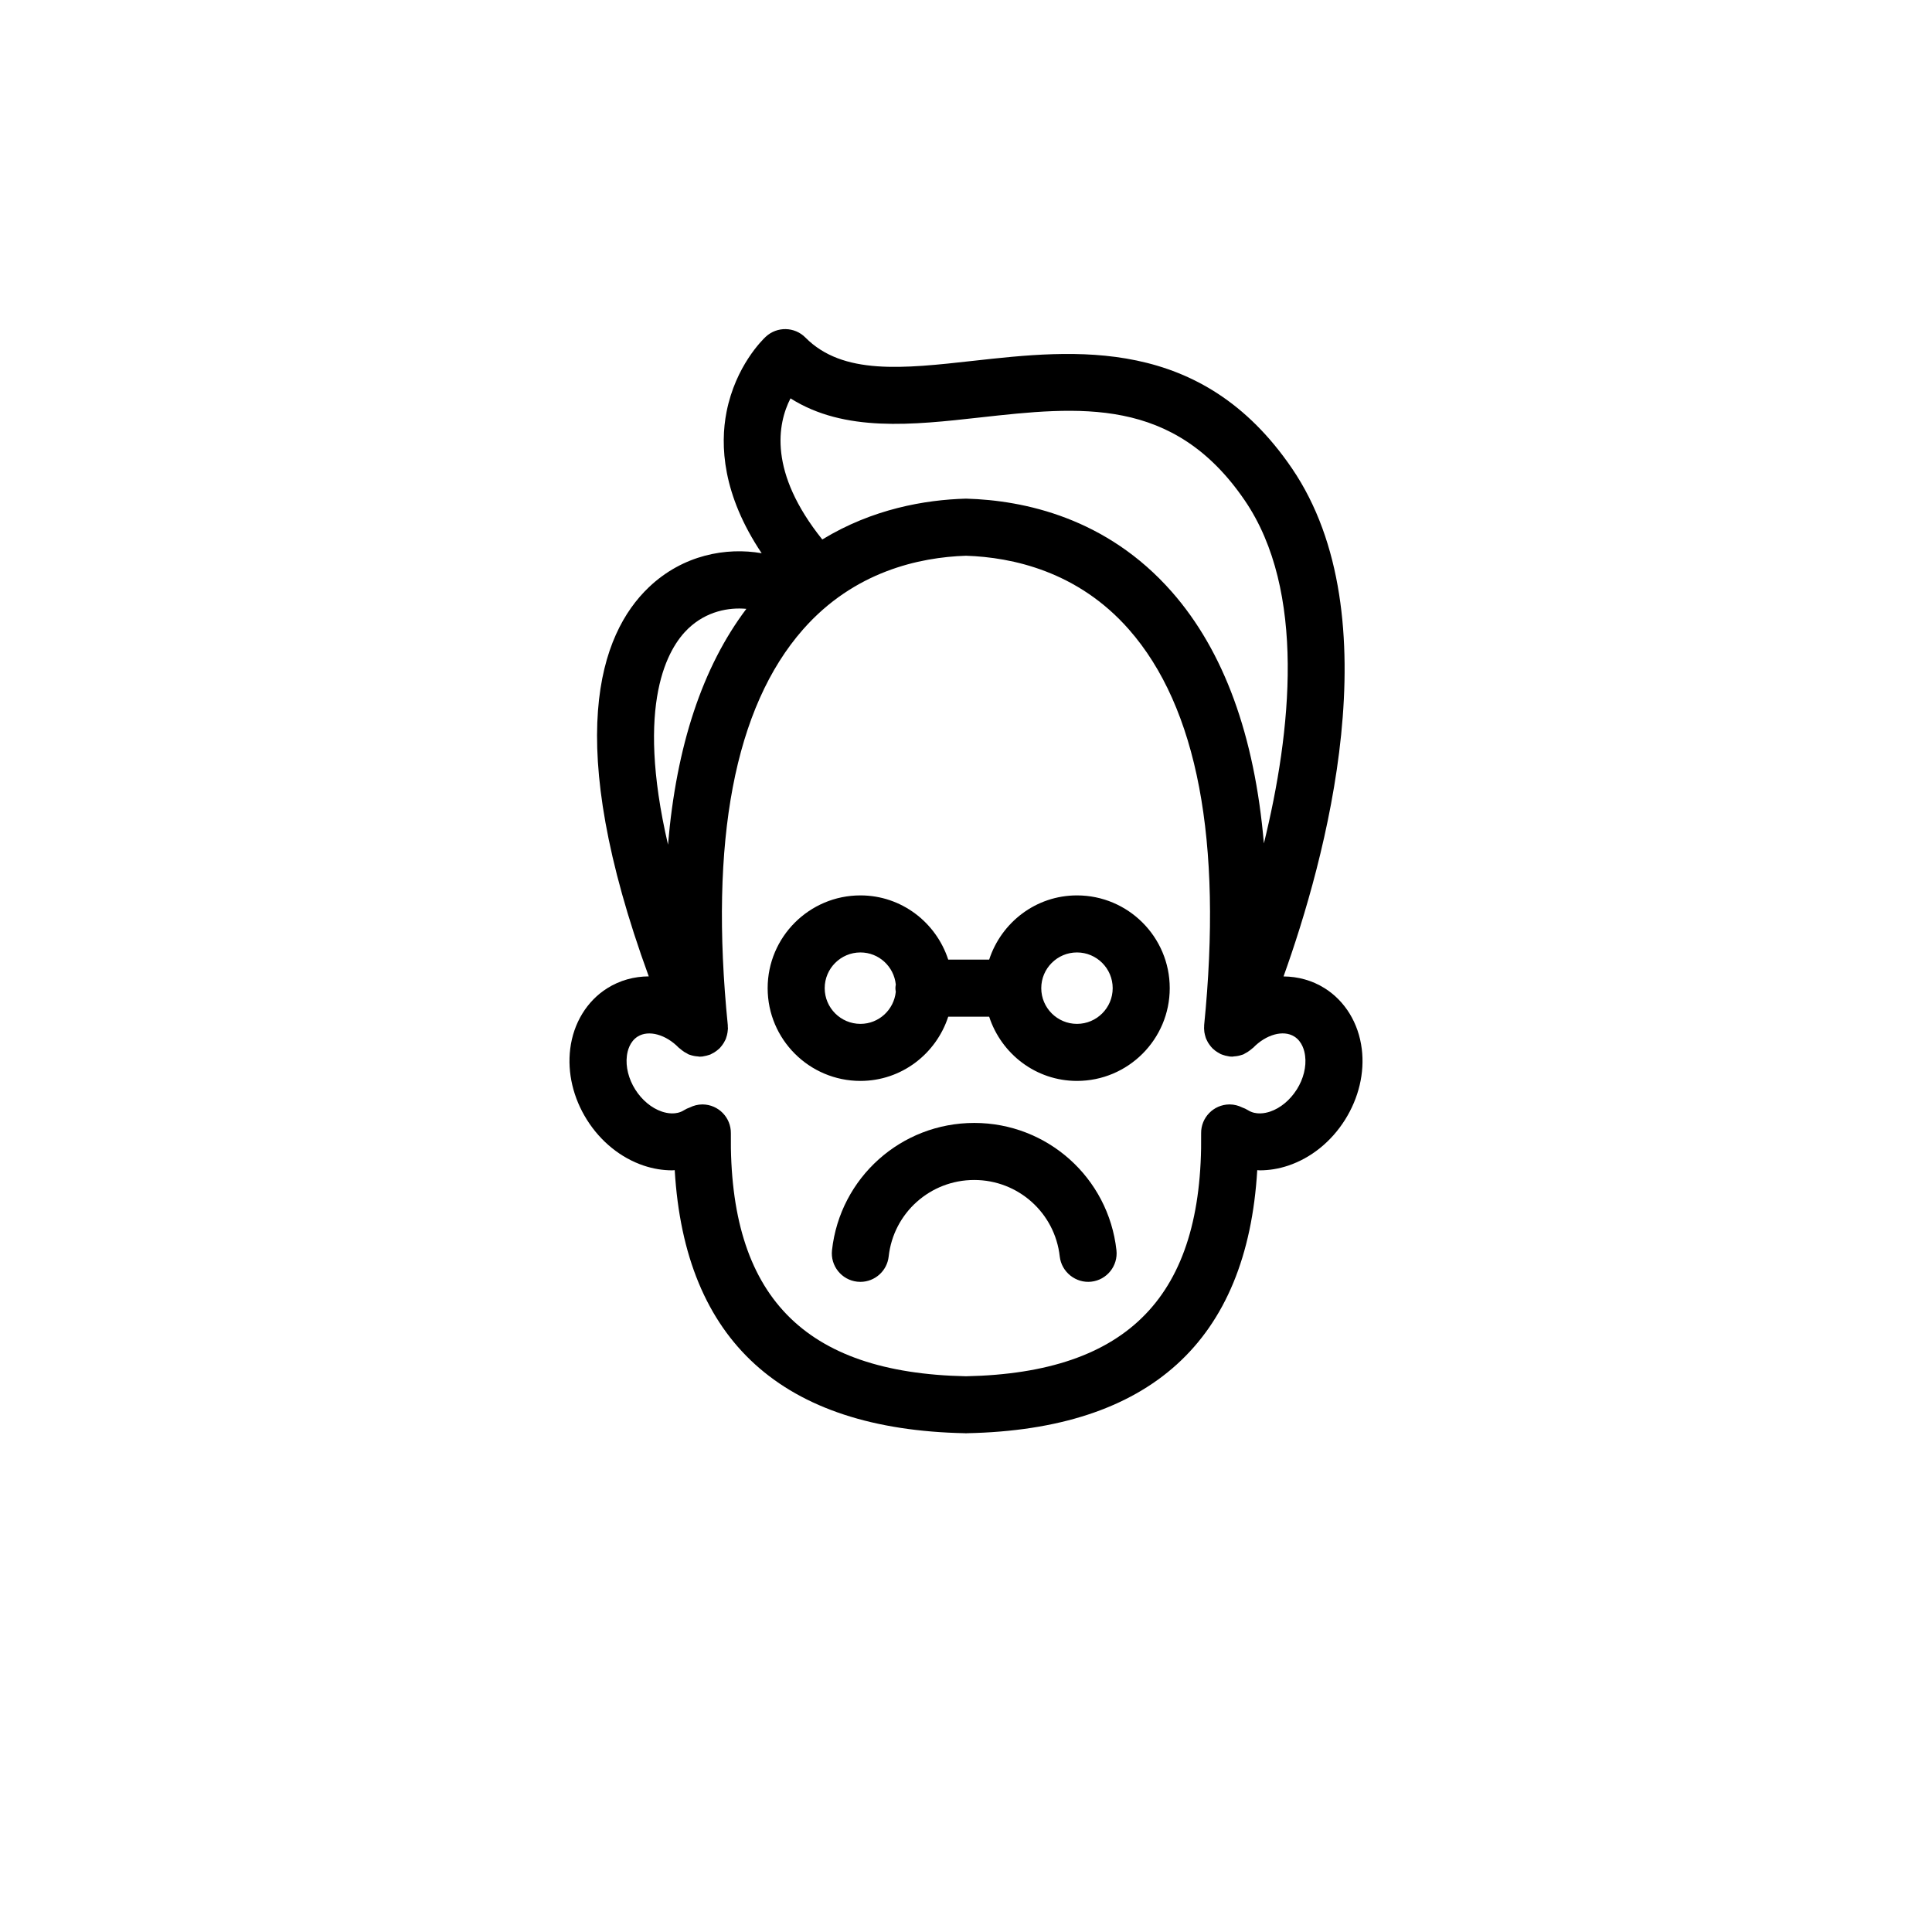
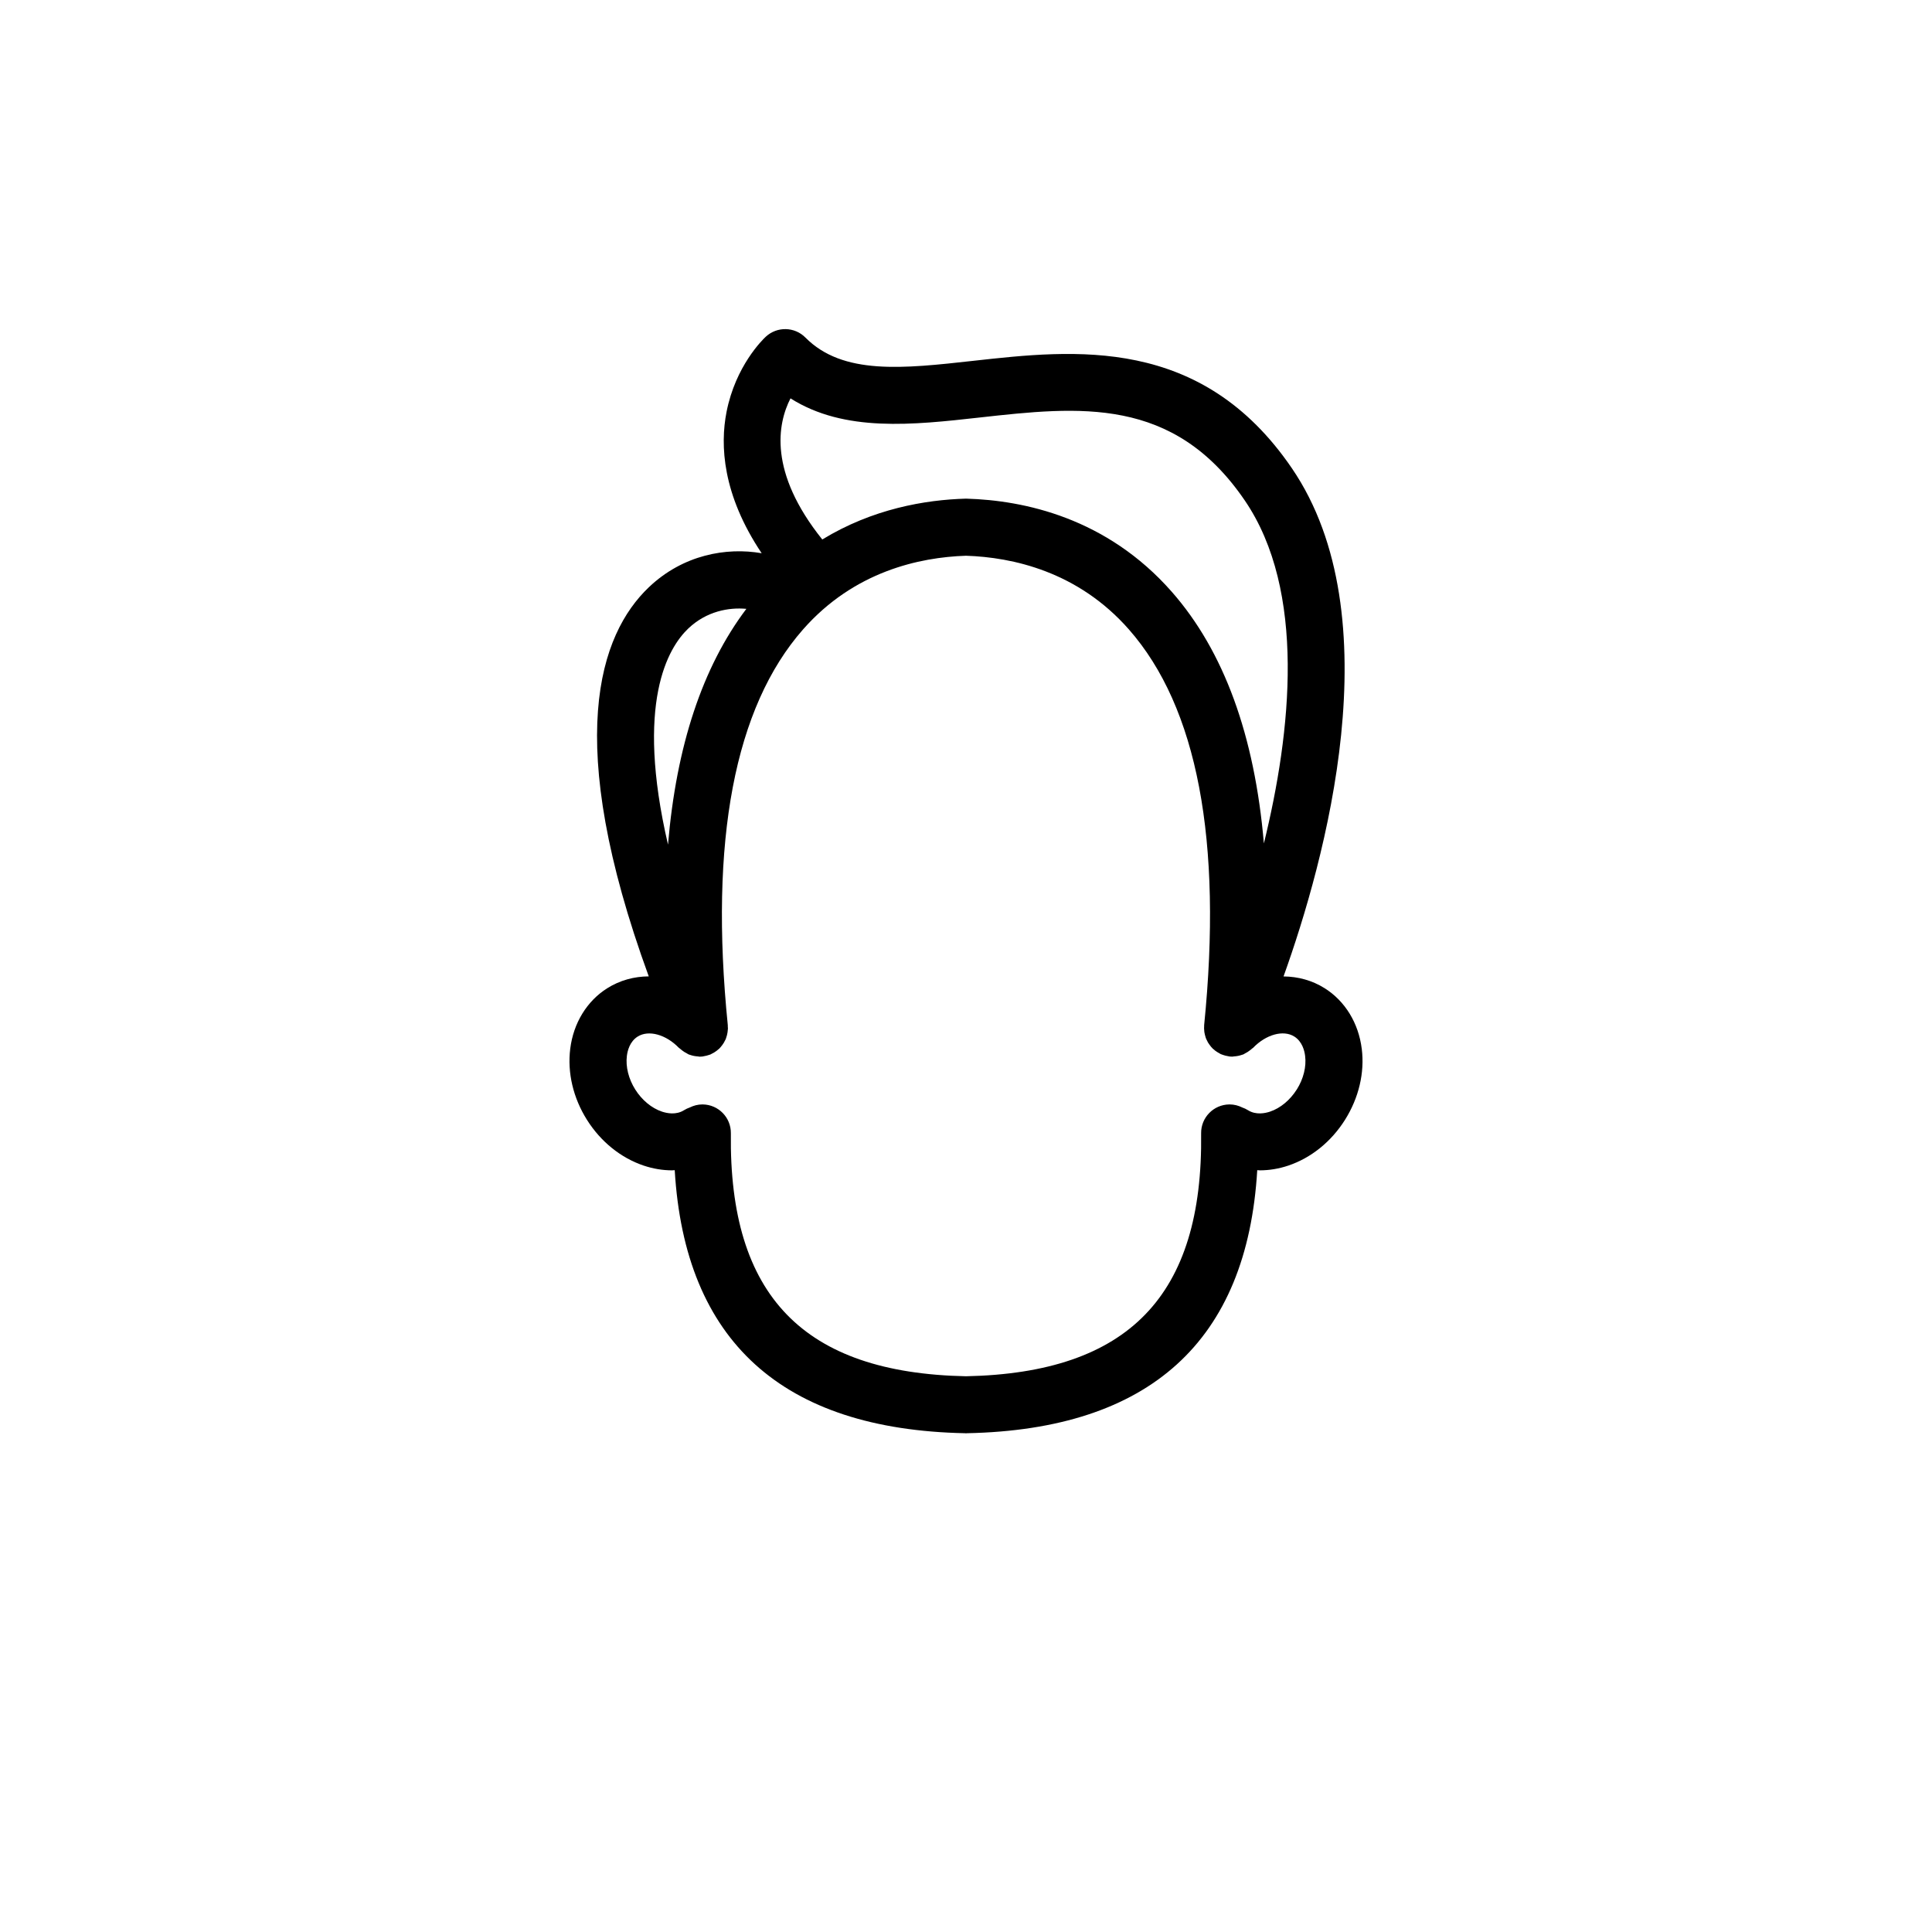
<svg xmlns="http://www.w3.org/2000/svg" fill="#000000" width="800px" height="800px" version="1.1" viewBox="144 144 512 512">
  <g>
-     <path d="m429.41 381.29c-10.902 0-20.059 7.18-23.27 17.023h-10.848c-3.211-9.844-12.367-17.023-23.27-17.023-13.551 0-24.586 11.023-24.586 24.582s11.027 24.582 24.586 24.582c10.902 0 20.059-7.18 23.27-17.023h10.848c3.211 9.844 12.367 17.023 23.27 17.023 13.551 0 24.582-11.023 24.582-24.582s-11.027-24.582-24.582-24.582zm-57.383 34.047c-5.219 0-9.473-4.246-9.473-9.465s4.254-9.465 9.473-9.465c4.887 0 8.871 3.734 9.367 8.488-0.039 0.324-0.102 0.641-0.102 0.973 0 0.332 0.055 0.648 0.102 0.973-0.496 4.762-4.481 8.496-9.367 8.496zm57.383 0c-5.219 0-9.465-4.246-9.465-9.465s4.246-9.465 9.465-9.465 9.465 4.246 9.465 9.465c0.004 5.219-4.242 9.465-9.465 9.465z" />
-     <path d="m402.18 441.59c-19.367 0-35.57 14.5-37.691 33.73-0.457 4.144 2.535 7.879 6.68 8.34 0.289 0.031 0.562 0.047 0.84 0.047 3.805 0 7.074-2.863 7.5-6.727 1.273-11.559 11.023-20.273 22.668-20.273s21.387 8.715 22.668 20.273c0.465 4.152 4.289 7.133 8.344 6.68 4.144-0.457 7.141-4.195 6.68-8.344-2.129-19.227-18.336-33.727-37.688-33.727z" />
    <path d="m504.88 421.96c-0.84-6.816-4.422-12.672-9.824-16.066-3.316-2.09-7.07-3.094-10.906-3.129 10.957-30.535 29.02-95.387 2.207-134.68-24.008-35.176-57.52-31.453-84.453-28.461-18.547 2.062-34.547 3.84-44.461-6.168-2.867-2.902-7.527-2.992-10.516-0.211-0.812 0.754-7.984 7.719-10.383 19.895-1.742 8.855-1.113 21.91 9.305 37.473-9.324-1.633-20.828 0.383-29.891 9.008-13.09 12.469-22.879 40.516-0.031 103.13-3.863 0.02-7.644 1.031-10.984 3.133-5.406 3.394-8.988 9.254-9.828 16.066-0.785 6.344 0.785 13.02 4.43 18.809 3.641 5.789 8.977 10.098 15.035 12.137 2.5 0.84 5.055 1.258 7.547 1.258 0.227 0 0.453-0.039 0.68-0.047 2.676 45.293 28.5 68.734 76.906 69.711 0.055 0 0.105 0.016 0.16 0.016h0.121 0.121c0.055 0 0.105-0.016 0.16-0.016 48.406-0.977 74.23-24.426 76.906-69.711 0.227 0.004 0.453 0.047 0.68 0.047 2.492 0 5.047-0.418 7.547-1.258 6.055-2.039 11.395-6.348 15.035-12.137 3.637-5.785 5.231-12.453 4.438-18.797zm-151.39-172.39c14.309 9.059 32.457 7.043 50.082 5.078 26.461-2.938 51.418-5.707 70.297 21.961 16.344 23.945 12.348 61.285 5.074 90.906-2.453-28.602-10.586-50.961-24.41-66.688-17.242-19.609-39.121-24.242-54.438-24.68-0.035 0-0.066 0.004-0.098 0.004-0.035 0-0.066-0.004-0.102-0.004-10.727 0.309-24.668 2.695-37.98 10.82-14.312-17.855-11.867-30.672-8.426-37.398zm-27.102 61.004c4.836-4.606 10.762-5.656 15.406-5.223-11.652 15.441-18.57 36.375-20.766 62.488-8.754-37.648 0.035-52.188 5.359-57.266zm161.27 122.15c-1.77 2.805-4.336 4.941-7.062 5.859-1.285 0.434-3.742 0.969-5.863-0.367-0.488-0.309-1.004-0.539-1.531-0.727-1.008-0.5-2.133-0.805-3.332-0.805h-0.102c-4.172 0.055-7.512 3.481-7.457 7.652 0.551 43.051-19.262 63.512-62.312 64.387-43.055-0.875-62.859-21.336-62.312-64.387 0.055-4.172-3.285-7.598-7.457-7.652h-0.102c-1.199 0-2.316 0.309-3.324 0.805-0.527 0.188-1.043 0.418-1.535 0.727-2.117 1.336-4.574 0.801-5.863 0.367-2.727-0.918-5.301-3.055-7.062-5.859-1.77-2.805-2.574-6.051-2.215-8.902 0.16-1.344 0.754-3.797 2.871-5.129 2.902-1.812 7.492-0.551 10.926 3.012 0.059 0.066 0.145 0.086 0.211 0.145 0.176 0.172 0.367 0.312 0.562 0.469 0.418 0.332 0.852 0.605 1.324 0.836 0.168 0.086 0.312 0.211 0.484 0.281 0.121 0.051 0.242 0.07 0.367 0.117 0.676 0.238 1.379 0.371 2.106 0.414 0.102 0.004 0.195 0.039 0.297 0.047 0.031 0 0.059 0.016 0.09 0.016 0.02 0 0.039-0.004 0.066-0.004 0.227 0 0.453-0.012 0.684-0.035 0.109-0.012 0.211-0.051 0.324-0.066 0.262-0.039 0.523-0.09 0.785-0.16 0.242-0.059 0.48-0.133 0.711-0.211 0.07-0.023 0.141-0.039 0.211-0.07 0.039-0.016 0.086-0.02 0.125-0.039 0.117-0.047 0.211-0.121 0.316-0.172 0.246-0.117 0.484-0.246 0.715-0.387 0.207-0.125 0.402-0.258 0.59-0.402 0.191-0.145 0.379-0.297 0.555-0.465 0.016-0.016 0.031-0.023 0.047-0.039 0.031-0.031 0.074-0.039 0.109-0.07 0.016-0.016 0.02-0.035 0.035-0.051 0.121-0.121 0.23-0.25 0.344-0.379 0.156-0.172 0.293-0.348 0.43-0.535 0.152-0.203 0.293-0.406 0.418-0.625 0.121-0.203 0.227-0.406 0.328-0.625 0.023-0.055 0.059-0.109 0.09-0.168 0.02-0.047 0.051-0.086 0.07-0.133 0.051-0.125 0.082-0.25 0.125-0.383 0.082-0.223 0.145-0.449 0.207-0.68 0.066-0.246 0.117-0.492 0.152-0.75 0.035-0.223 0.055-0.441 0.07-0.676 0.004-0.074 0.02-0.152 0.023-0.227 0-0.035 0.012-0.07 0.012-0.105 0.004-0.172-0.023-0.344-0.035-0.516-0.004-0.117 0.012-0.23 0-0.348-4.918-48.965 1.793-84.258 19.938-104.9 13.531-15.391 30.883-19.129 43.18-19.531 12.305 0.402 29.652 4.141 43.18 19.531 18.141 20.641 24.852 55.934 19.938 104.9-0.012 0.098 0.004 0.188 0 0.277-0.012 0.172-0.023 0.348-0.02 0.52 0 0.098 0.016 0.18 0.02 0.277v0.016c0.012 0.238 0.02 0.473 0.055 0.707 0.035 0.238 0.086 0.469 0.145 0.707 0.059 0.246 0.117 0.492 0.203 0.73 0.047 0.133 0.09 0.258 0.141 0.387 0.035 0.09 0.086 0.172 0.133 0.262 0.102 0.227 0.207 0.449 0.328 0.66 0.121 0.207 0.258 0.398 0.398 0.59 0.141 0.195 0.281 0.395 0.441 0.578 0.117 0.137 0.238 0.262 0.367 0.387 0.031 0.031 0.039 0.07 0.07 0.102 0.039 0.035 0.09 0.047 0.133 0.086 0.168 0.152 0.328 0.301 0.504 0.438 0.18 0.141 0.371 0.262 0.562 0.383 0.23 0.145 0.469 0.289 0.715 0.414 0.086 0.039 0.152 0.102 0.238 0.137 0.082 0.035 0.172 0.051 0.25 0.082 0.086 0.035 0.172 0.066 0.262 0.102 0.23 0.086 0.465 0.152 0.699 0.211 0.238 0.059 0.469 0.105 0.699 0.141 0.141 0.02 0.273 0.07 0.418 0.086 0.246 0.023 0.488 0.035 0.734 0.035h0.012 0.004 0.012c0.016 0 0.031-0.012 0.047-0.012 0.004 0 0.016-0.004 0.02-0.004 0.117 0 0.227-0.039 0.344-0.051 0.707-0.039 1.387-0.172 2.047-0.402 0.125-0.047 0.262-0.066 0.383-0.117 0.172-0.07 0.316-0.191 0.484-0.277 0.469-0.23 0.898-0.504 1.309-0.832 0.203-0.156 0.402-0.301 0.586-0.48 0.066-0.059 0.152-0.082 0.211-0.145 3.438-3.566 8.031-4.836 10.934-3.012 2.109 1.324 2.707 3.777 2.867 5.129 0.371 2.856-0.434 6.098-2.203 8.906z" />
  </g>
</svg>